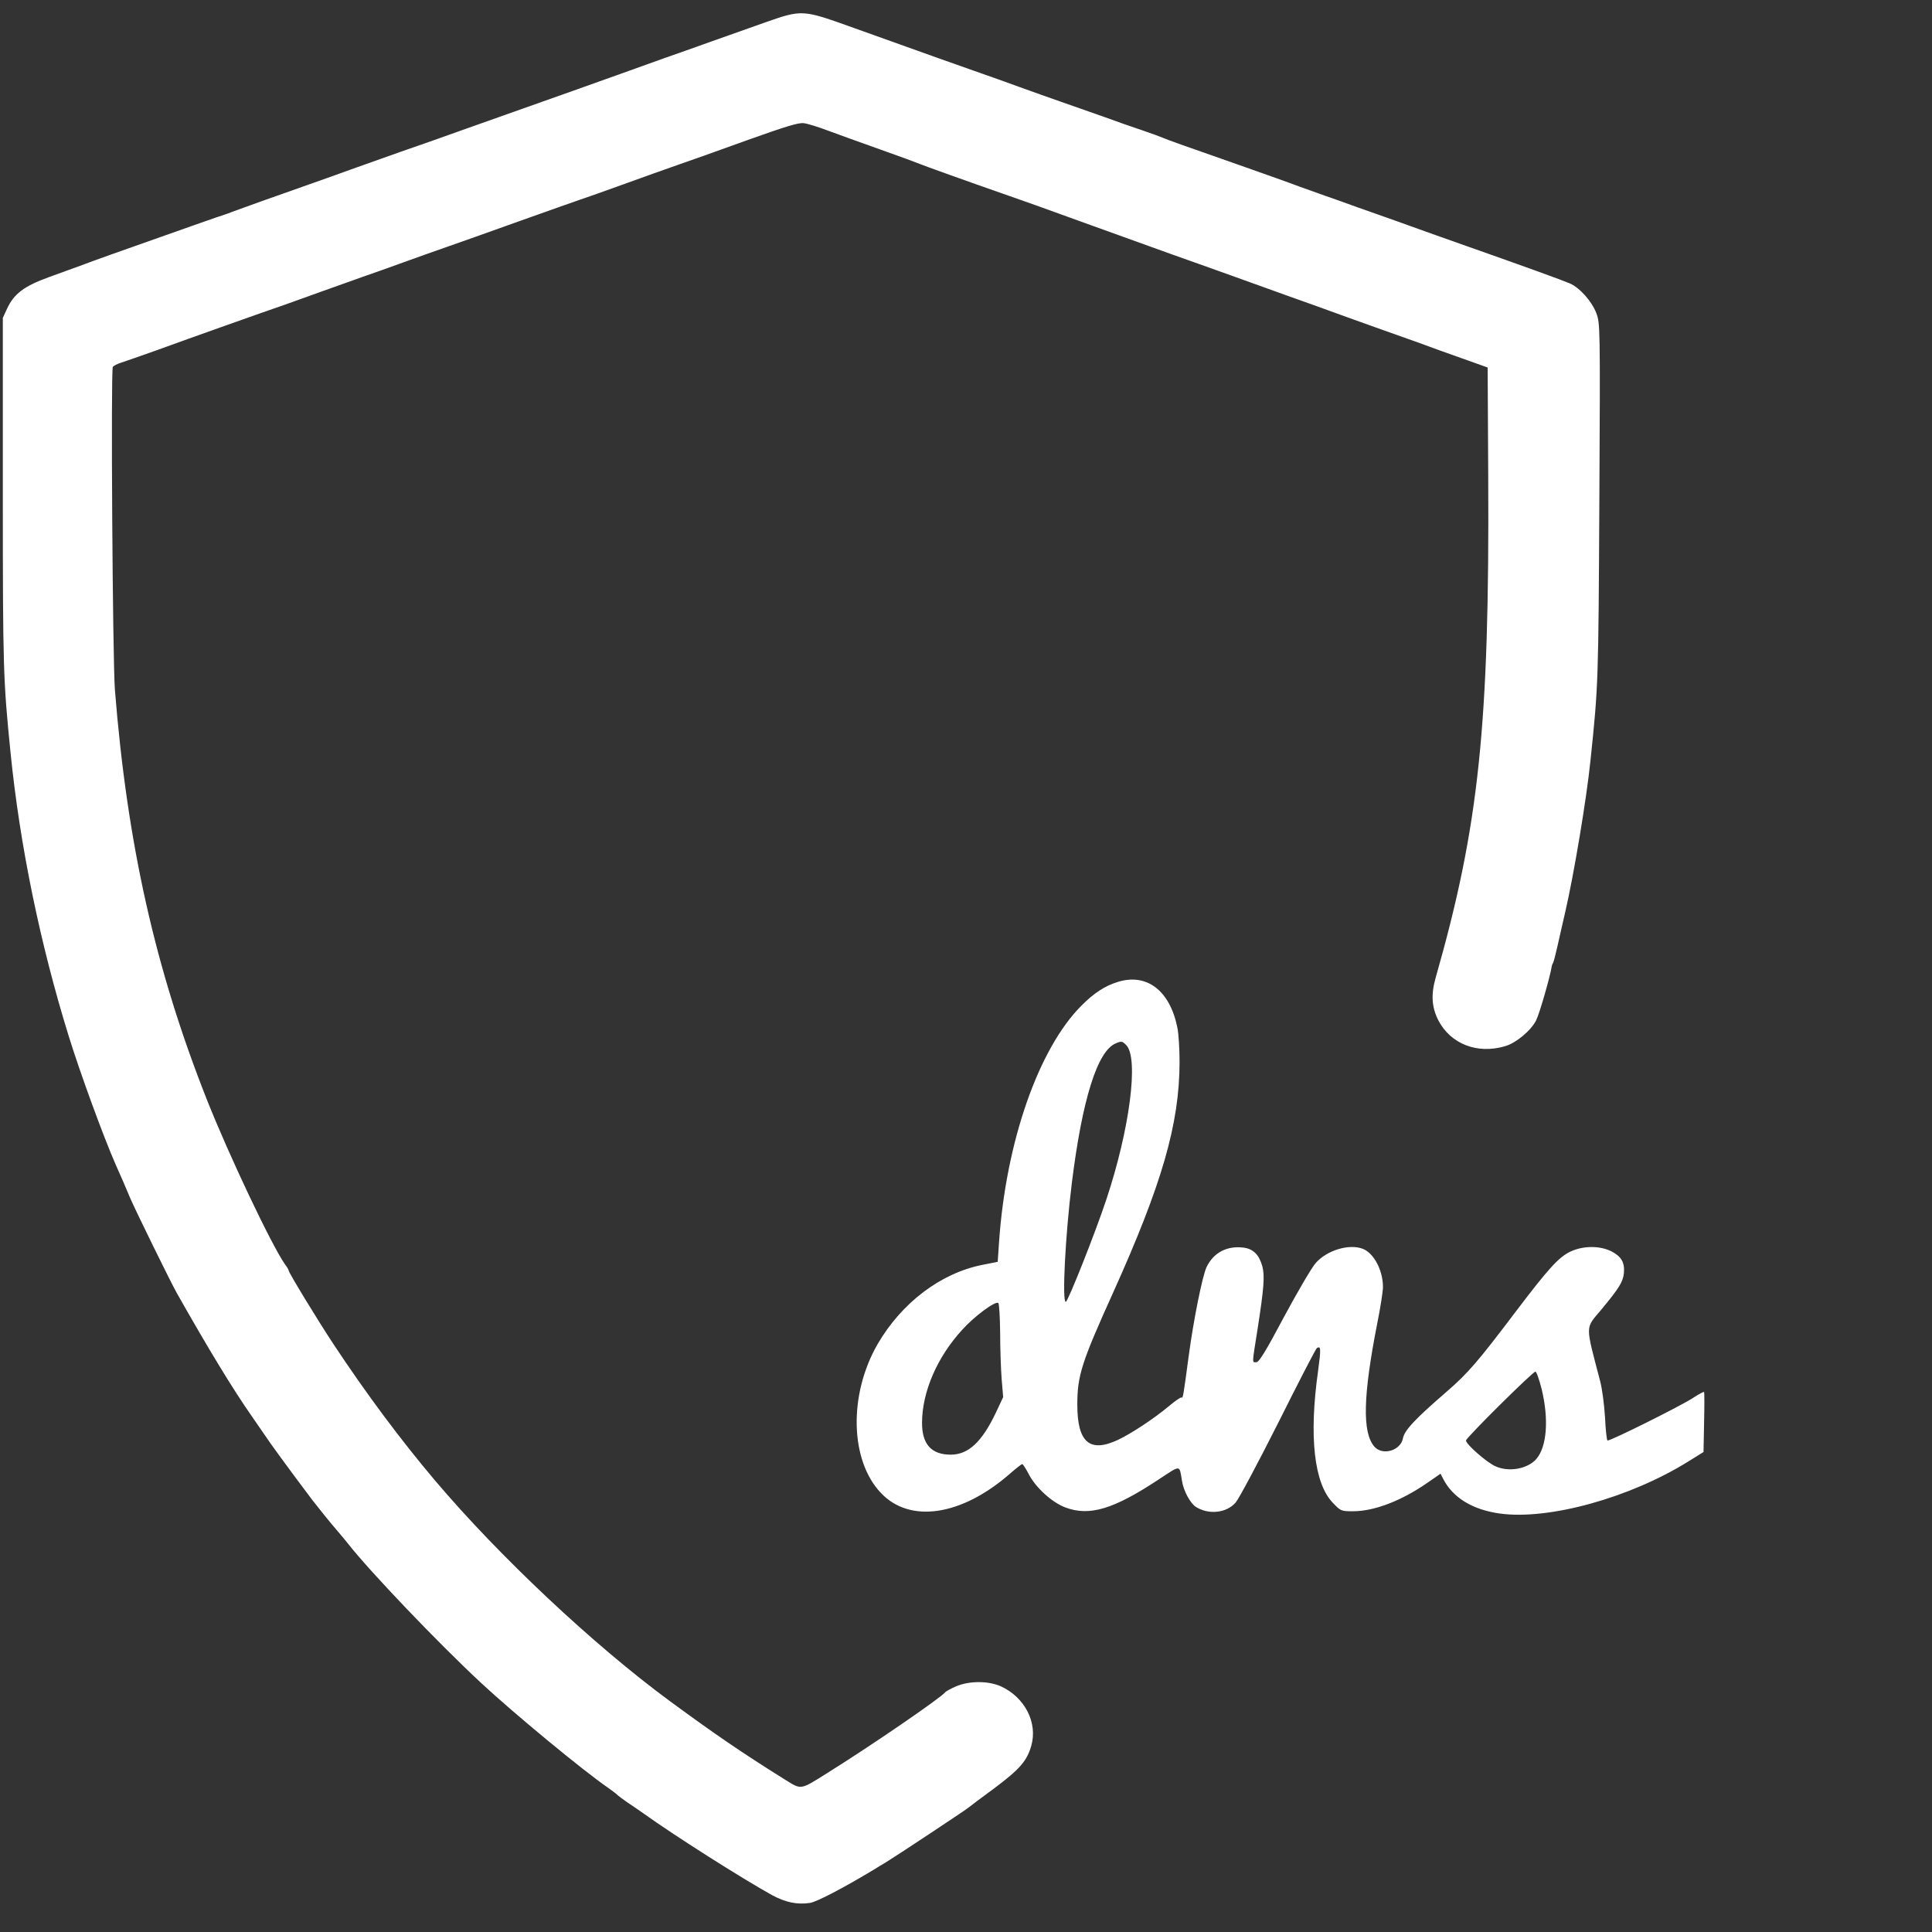
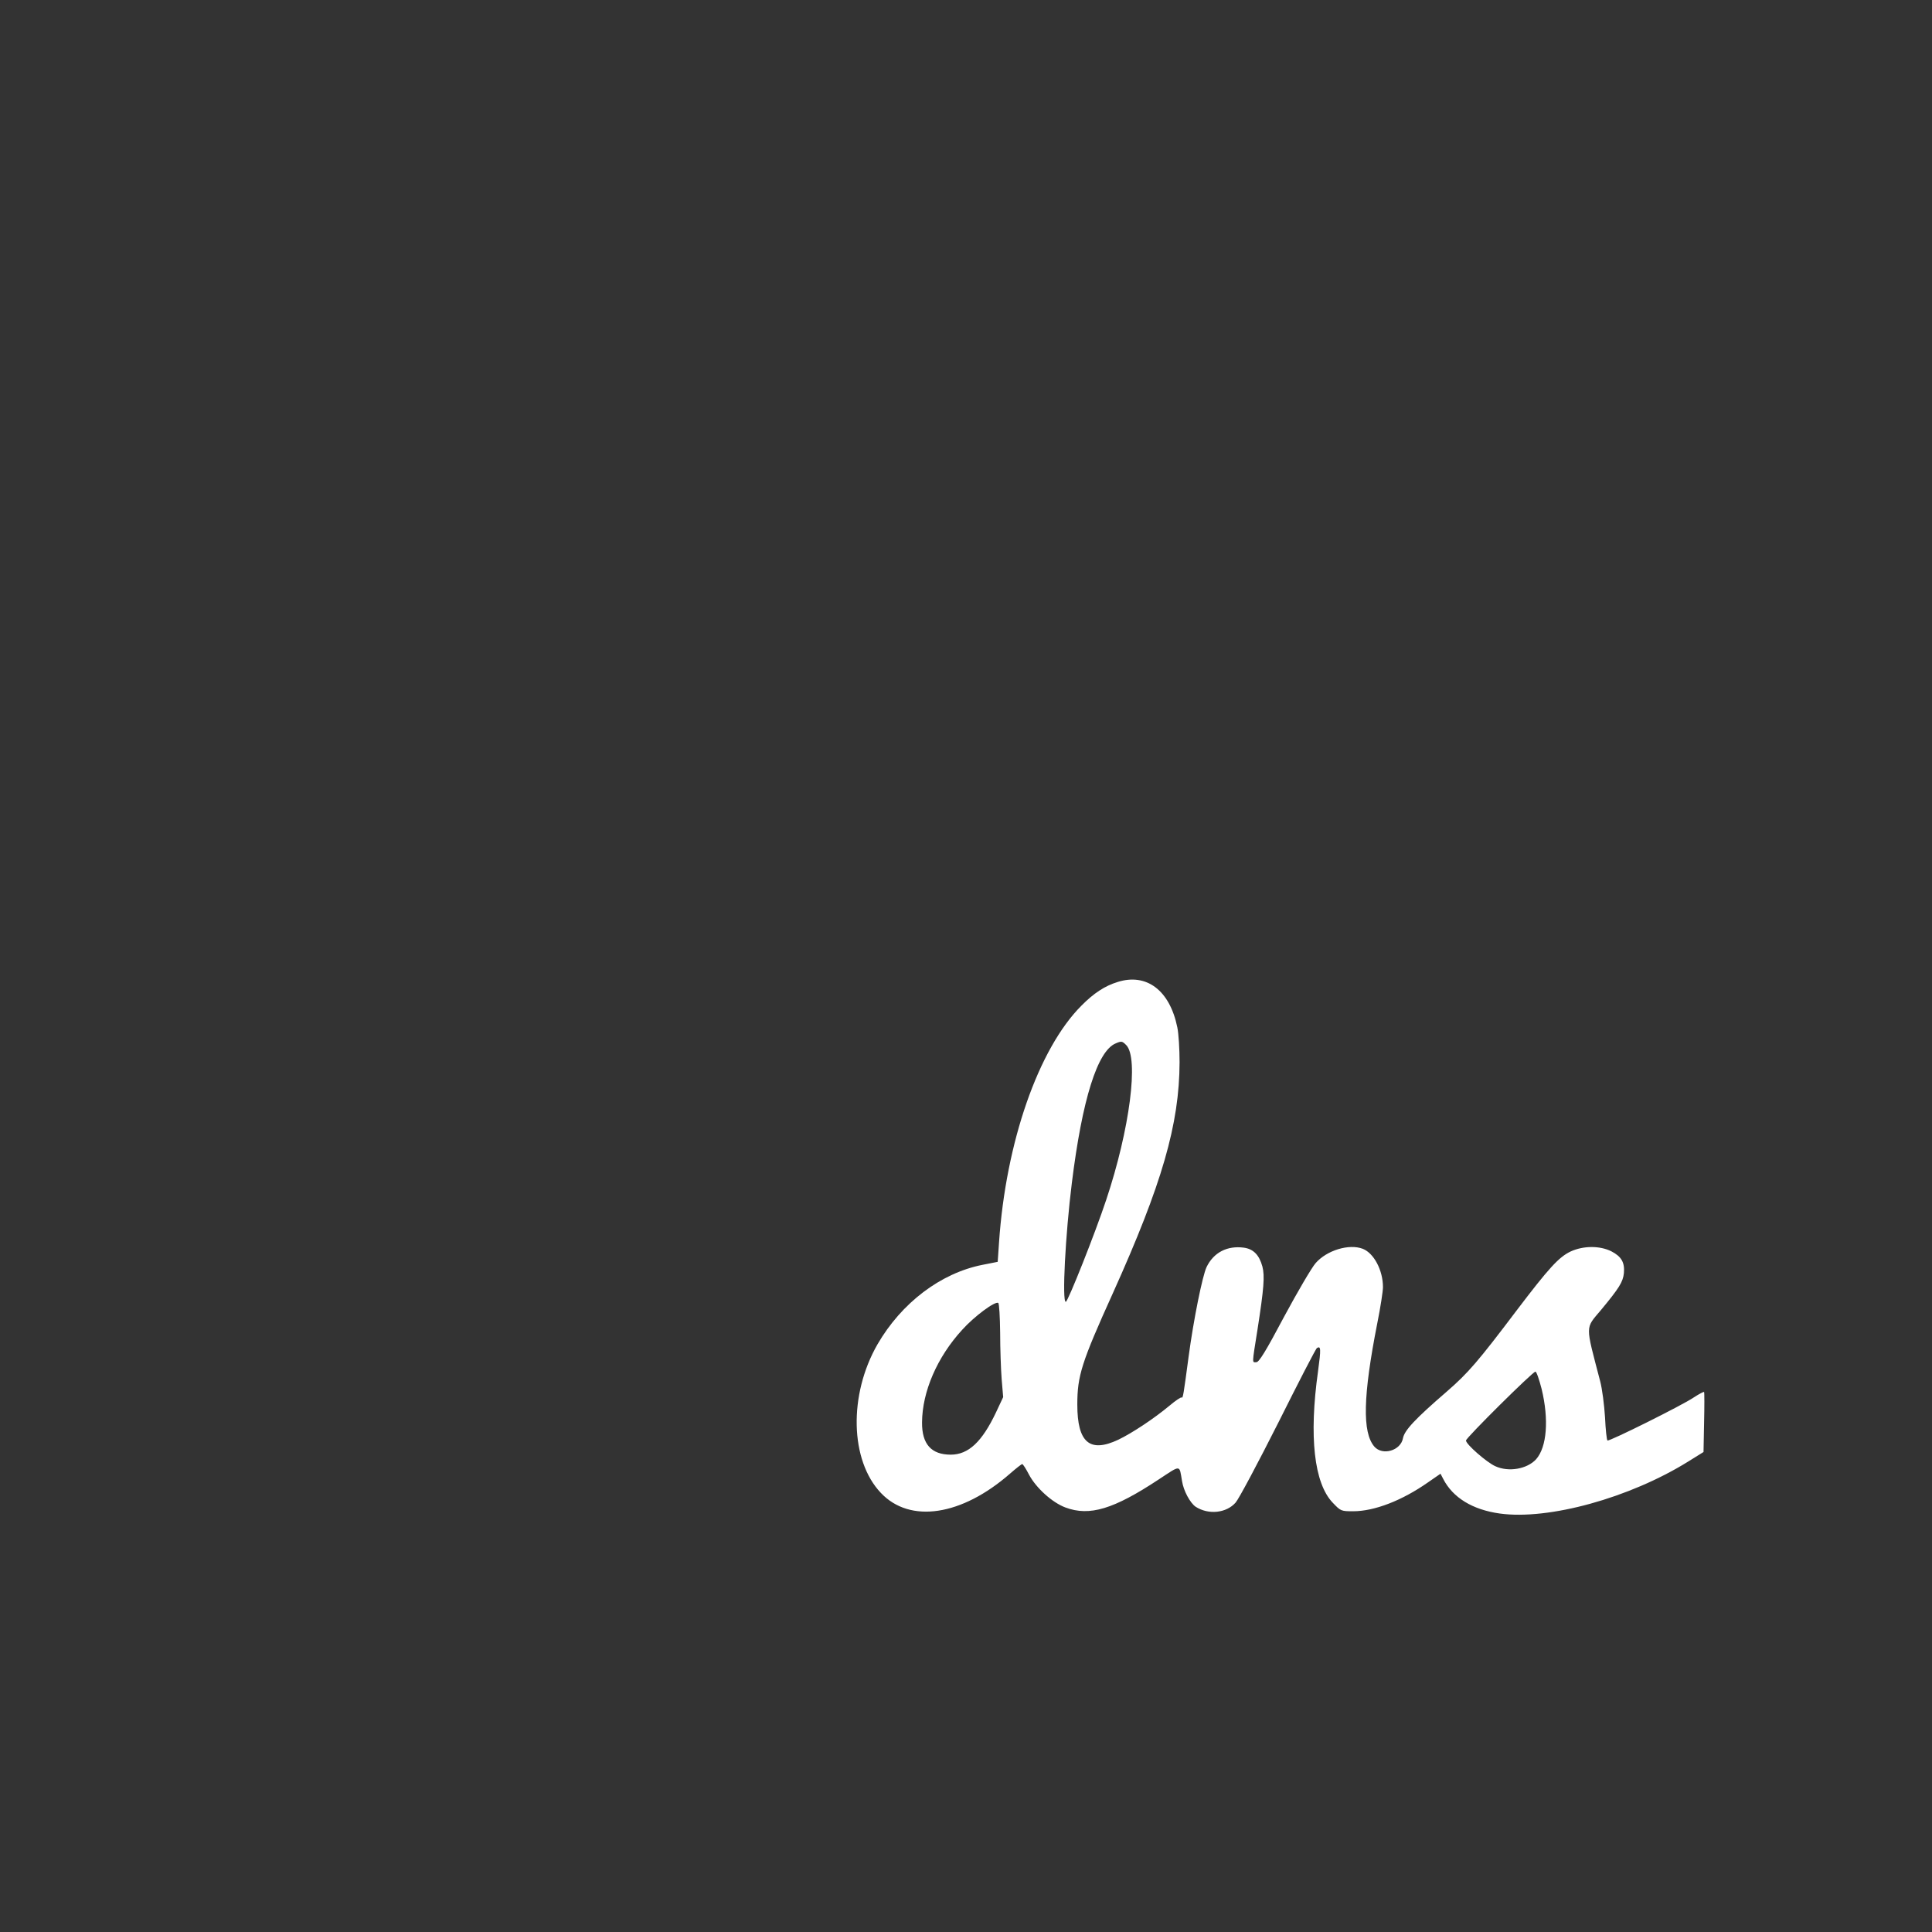
<svg xmlns="http://www.w3.org/2000/svg" version="1.0" width="1024pt" height="1024pt" viewBox="0 0 1024 1024" preserveAspectRatio="xMidYMid meet">
  <rect x="0" y="0" width="1024" height="1024" fill="#333333" stroke="none" />
  <g transform="translate(0,1024) scale(0.1,-0.1)" fill="#ffffff" stroke="none">
-     <path d="M4055 10121 c-77 -27 -205 -73 -285 -101 -80 -29 -188 -67 -240 -85 -52 -19 -140 -50 -195 -70 -55 -20 -181 -65 -280 -100 -201 -71 -427 -151 -615 -218 -69 -25 -210 -75 -315 -111 -104 -37 -226 -80 -270 -96 -44 -16 -138 -50 -210 -75 -169 -59 -383 -136 -415 -148 -14 -6 -29 -11 -35 -13 -5 -1 -80 -27 -165 -57 -415 -146 -540 -191 -595 -212 -33 -12 -112 -41 -176 -64 -132 -48 -185 -88 -222 -168 l-22 -48 0 -925 c0 -938 2 -992 41 -1380 49 -488 156 -1011 309 -1504 61 -197 184 -532 247 -676 40 -90 47 -106 78 -180 28 -65 215 -447 248 -505 164 -290 298 -511 397 -652 27 -40 73 -105 100 -145 28 -39 84 -116 125 -171 41 -55 84 -112 95 -127 31 -40 95 -120 135 -166 19 -22 44 -52 54 -65 115 -147 475 -524 706 -739 173 -161 542 -466 675 -557 22 -16 45 -33 50 -39 6 -5 28 -22 50 -37 22 -14 60 -41 85 -58 164 -118 524 -346 681 -433 72 -39 133 -52 202 -42 37 6 177 79 346 181 9 6 34 21 56 34 51 31 415 272 435 288 8 7 71 54 139 104 135 101 174 145 197 226 35 122 -34 257 -161 315 -67 30 -169 30 -240 -1 -27 -12 -52 -26 -55 -30 -20 -28 -395 -285 -626 -429 -145 -91 -135 -89 -224 -34 -235 147 -373 242 -610 416 -405 298 -905 768 -1246 1171 -180 213 -362 457 -536 720 -84 127 -238 380 -238 391 0 3 -8 18 -19 32 -71 101 -297 577 -415 875 -273 690 -422 1354 -487 2172 -12 157 -22 1694 -11 1710 4 6 23 16 42 22 19 6 98 34 175 61 217 79 590 211 695 247 52 19 140 50 195 70 55 20 150 54 210 75 61 21 162 57 225 80 63 23 165 59 225 80 61 21 232 82 380 135 149 53 295 105 325 115 30 10 138 48 240 85 102 37 228 82 280 100 52 18 217 76 365 130 207 74 278 96 305 92 19 -2 78 -20 130 -40 52 -19 178 -65 280 -101 102 -36 194 -70 205 -75 18 -8 269 -98 470 -168 39 -13 221 -78 405 -145 184 -66 389 -140 455 -164 66 -23 210 -75 320 -114 110 -40 256 -92 325 -117 69 -24 154 -55 190 -68 36 -13 148 -54 250 -90 102 -36 214 -76 250 -89 36 -14 128 -47 205 -74 l140 -50 3 -579 c7 -1319 -49 -1851 -278 -2653 -26 -91 -22 -157 13 -227 65 -126 206 -182 355 -138 58 17 137 83 164 137 18 36 75 234 83 288 0 3 3 10 6 15 4 6 14 46 24 90 10 44 28 125 41 180 45 194 113 598 134 805 42 399 42 420 47 1375 5 933 4 940 -16 995 -24 63 -88 135 -141 158 -37 16 -252 94 -545 197 -99 35 -232 82 -295 105 -63 23 -126 45 -140 50 -14 5 -81 29 -150 53 -69 25 -141 51 -160 57 -19 7 -82 29 -140 50 -58 22 -188 68 -290 104 -349 122 -415 146 -435 155 -11 5 -60 23 -110 40 -49 16 -142 49 -205 72 -63 22 -164 58 -225 79 -60 21 -162 57 -225 80 -63 23 -158 57 -210 75 -86 30 -275 97 -665 237 -273 98 -272 98 -470 29z" />
    <path d="M5923 5035 c-66 -20 -126 -59 -191 -125 -228 -228 -401 -724 -437 -1256 l-7 -102 -81 -16 c-222 -44 -429 -202 -556 -421 -154 -268 -146 -616 18 -788 154 -163 428 -122 685 103 31 27 60 50 64 50 4 0 20 -25 36 -56 37 -70 123 -148 193 -174 128 -48 256 -9 495 149 119 78 108 79 123 -9 8 -52 43 -116 72 -136 68 -44 163 -34 212 22 17 19 118 209 226 423 107 214 199 393 205 396 21 13 22 -4 6 -122 -49 -348 -21 -595 78 -698 42 -44 44 -45 108 -45 113 0 260 57 398 154 l65 45 14 -27 c51 -100 156 -164 300 -184 259 -36 689 83 998 275 l82 51 3 155 c2 86 2 159 0 163 -1 3 -26 -10 -55 -29 -60 -41 -448 -234 -457 -228 -4 2 -10 57 -13 122 -4 65 -15 152 -26 193 -79 303 -80 276 4 376 97 117 117 149 122 196 5 57 -13 88 -67 116 -61 30 -147 30 -215 -1 -63 -30 -115 -87 -286 -312 -204 -270 -257 -332 -370 -430 -169 -146 -225 -206 -233 -248 -12 -66 -109 -94 -152 -44 -64 75 -60 268 16 654 17 84 30 170 30 191 0 89 -48 180 -107 203 -73 28 -191 -8 -250 -76 -21 -24 -96 -152 -167 -284 -98 -185 -133 -241 -147 -241 -23 0 -24 -16 6 173 34 218 39 284 26 334 -17 62 -48 93 -98 100 -89 12 -161 -26 -198 -103 -22 -47 -69 -279 -95 -474 -27 -202 -30 -223 -37 -217 -3 3 -32 -16 -65 -44 -83 -69 -198 -145 -271 -180 -151 -71 -217 -15 -217 186 0 153 22 223 189 592 260 577 352 894 353 1223 0 69 -5 153 -12 185 -40 196 -163 289 -317 240z m46 -334 c68 -68 19 -447 -106 -821 -58 -175 -203 -540 -214 -540 -21 0 -2 357 32 630 55 444 136 701 233 740 30 13 34 12 55 -9z m-668 -1524 c0 -84 4 -195 8 -247 l8 -95 -38 -81 c-74 -156 -146 -224 -240 -224 -103 0 -153 56 -152 171 1 163 80 346 213 491 64 71 174 153 191 142 5 -3 9 -74 10 -157z m2870 -299 c39 -161 28 -307 -29 -372 -47 -52 -146 -70 -217 -37 -45 20 -155 116 -155 136 0 14 354 365 368 365 6 0 20 -42 33 -92z" />
  </g>
</svg>